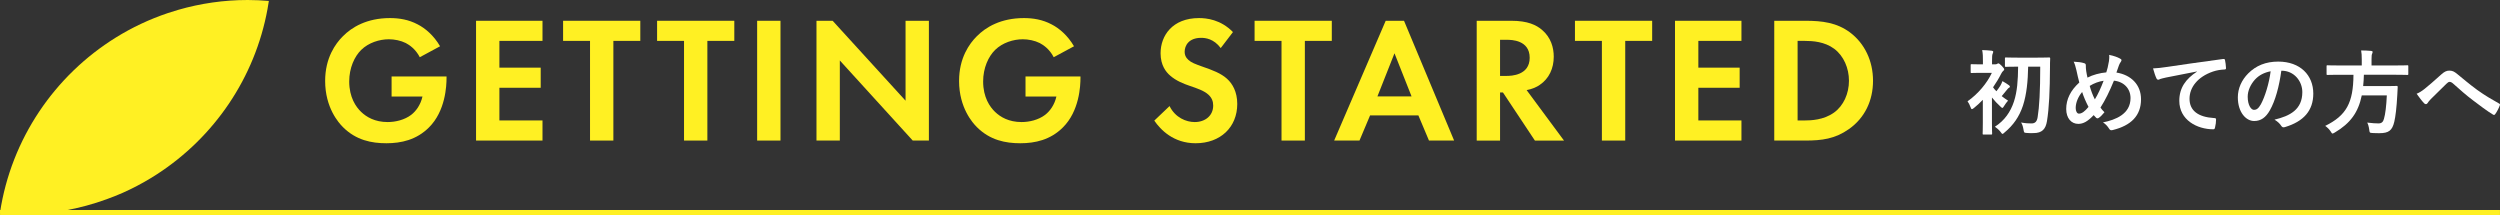
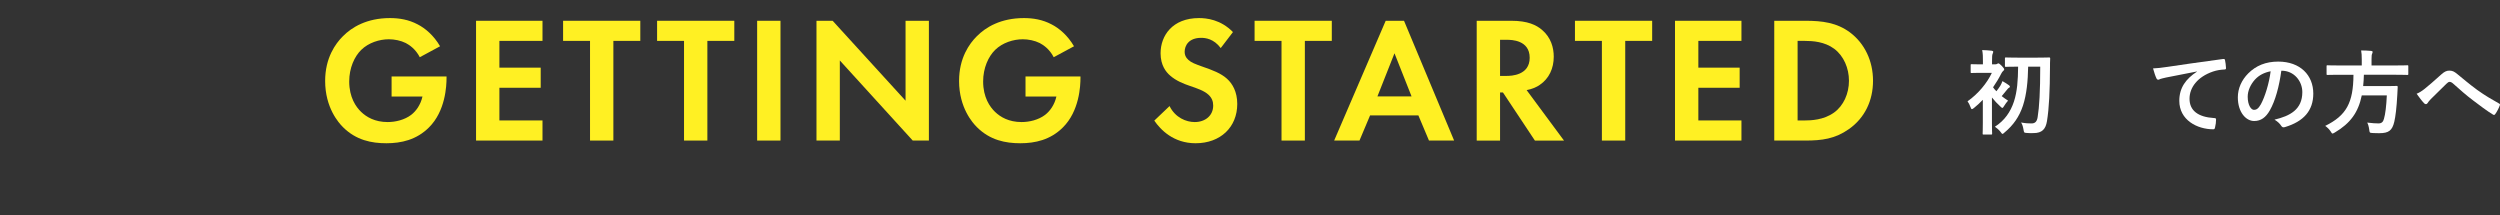
<svg xmlns="http://www.w3.org/2000/svg" id="_レイヤー_2" width="488.572" height="42.039" version="1.1" viewBox="0 0 488.572 42.039">
  <rect x="0" y="0" width="488.572" height="42.039" fill="#333333" stroke="none" />
  <defs>
    <style>
      .st0 {
        fill: #fff;
      }

      .st1 {
        fill: #fff023;
      }

      .st2 {
        fill: none;
        stroke: #fff023;
        stroke-miterlimit: 10;
      }
    </style>
  </defs>
  <g id="_テキスト">
    <g>
      <g>
        <path class="st1" d="M76.529,14.94h10.739v.281c0,1.579-.211,6.493-3.439,9.686-2.422,2.422-5.405,3.088-8.317,3.088s-5.932-.596-8.493-3.158c-.808-.807-3.475-3.755-3.475-9.02,0-4.527,2.035-7.3,3.439-8.704,1.755-1.79,4.702-3.58,9.229-3.58,1.755,0,3.615.281,5.405,1.228,1.509.772,3.158,2.176,4.387,4.281l-3.966,2.141c-.808-1.579-2-2.386-2.737-2.772-.982-.491-2.211-.737-3.299-.737-1.86,0-3.966.667-5.405,2.071-1.333,1.299-2.351,3.545-2.351,6.177,0,3.124,1.333,4.984,2.315,5.931,1.054,1.018,2.703,2,5.194,2,1.544,0,3.299-.421,4.598-1.404.912-.702,1.825-1.895,2.211-3.58h-6.036v-3.931.002Z" />
        <path class="st1" d="M106.02,7.991h-8.423v5.229h8.072v3.931h-8.072v6.387h8.423v3.931h-12.985V4.061h12.985v3.931h0Z" />
        <path class="st1" d="M119.87,7.991v19.478h-4.562V7.991h-5.264v-3.931h15.091v3.931h-5.265Z" />
        <path class="st1" d="M138.241,7.991v19.478h-4.562V7.991h-5.264v-3.931h15.091v3.931h-5.265Z" />
        <path class="st1" d="M152.53,4.061v23.408h-4.562V4.061h4.562Z" />
        <path class="st1" d="M159.564,27.469V4.061h3.159l14.248,15.617V4.061h4.562v23.408h-3.158l-14.249-15.653v15.653s-4.562,0-4.562,0Z" />
        <path class="st1" d="M200.416,14.94h10.739v.281c0,1.579-.21,6.493-3.439,9.686-2.421,2.422-5.404,3.088-8.317,3.088s-5.931-.596-8.493-3.158c-.807-.807-3.475-3.755-3.475-9.02,0-4.527,2.036-7.3,3.439-8.704,1.755-1.79,4.703-3.58,9.23-3.58,1.755,0,3.614.281,5.404,1.228,1.51.772,3.159,2.176,4.387,4.281l-3.965,2.141c-.808-1.579-2.001-2.386-2.738-2.772-.982-.491-2.211-.737-3.299-.737-1.859,0-3.966.667-5.404,2.071-1.334,1.299-2.352,3.545-2.352,6.177,0,3.124,1.334,4.984,2.316,5.931,1.053,1.018,2.702,2,5.194,2,1.544,0,3.299-.421,4.598-1.404.912-.702,1.824-1.895,2.211-3.58h-6.037v-3.931.002Z" />
        <path class="st1" d="M238.569,9.395c-1.369-1.825-2.983-2-3.825-2-2.457,0-3.229,1.544-3.229,2.737,0,.562.175,1.088.736,1.579.562.527,1.334.807,2.808,1.334,1.825.632,3.545,1.263,4.738,2.351,1.053.948,2,2.527,2,4.913,0,4.562-3.299,7.686-8.142,7.686-4.317,0-6.844-2.632-8.072-4.422l2.983-2.843c1.123,2.281,3.264,3.124,4.913,3.124,2.07,0,3.615-1.263,3.615-3.229,0-.842-.281-1.509-.913-2.106-.877-.807-2.281-1.263-3.614-1.72-1.229-.421-2.703-.983-3.896-2.035-.772-.667-1.86-1.965-1.86-4.352,0-3.439,2.316-6.878,7.511-6.878,1.474,0,4.246.281,6.633,2.737l-2.387,3.124h0Z" />
        <path class="st1" d="M255.007,7.991v19.478h-4.562V7.991h-5.264v-3.931h15.091v3.931h-5.265Z" />
        <path class="st1" d="M277.192,22.556h-9.44l-2.071,4.913h-4.948l10.072-23.408h3.58l9.791,23.408h-4.913l-2.07-4.913h0ZM275.858,18.836l-3.334-8.423-3.334,8.423h6.668Z" />
        <path class="st1" d="M295.364,4.061c3.229,0,4.879.842,5.967,1.755,1.79,1.509,2.316,3.51,2.316,5.264,0,2.281-.913,4.281-2.737,5.51-.597.421-1.439.807-2.562,1.018l7.3,9.862h-5.686l-6.247-9.406h-.562v9.406h-4.562V4.061h6.773ZM293.153,14.835h1.299c.877,0,4.492-.105,4.492-3.545,0-3.474-3.58-3.51-4.422-3.51h-1.369v7.054h0Z" />
        <path class="st1" d="M317.617,7.991v19.478h-4.562V7.991h-5.264v-3.931h15.091v3.931h-5.265,0Z" />
        <path class="st1" d="M340.329,7.991h-8.423v5.229h8.072v3.931h-8.072v6.387h8.423v3.931h-12.985V4.061h12.985v3.931h0Z" />
        <path class="st1" d="M352.847,4.061c3.264,0,6.106.351,8.704,2.281,2.843,2.141,4.492,5.545,4.492,9.44s-1.615,7.265-4.703,9.441c-2.737,1.93-5.3,2.246-8.563,2.246h-6.036V4.061h6.106ZM351.303,23.539h1.403c1.158,0,3.686-.07,5.721-1.544,1.86-1.333,2.913-3.72,2.913-6.212,0-2.457-1.018-4.843-2.878-6.247-1.896-1.404-4.211-1.544-5.756-1.544h-1.403v15.547Z" />
      </g>
-       <line class="st2" x1=".007" y1="41.539" x2="488.567" y2="41.539" />
-       <path class="st1" d="M48.413,0c-4.699,0-9.238.676-13.539,1.911l-2.104.656c-3.592,1.211-6.999,2.821-10.165,4.788C10.703,14.751,2.201,27.101,0,41.529l.004.006H.004c.046.063.09.127.136.191,1.309.105,2.628.173,3.965.173,5.888,0,11.522-1.061,16.75-2.968,1.067-.39,2.124-.801,3.156-1.261.469-.209.934-.425,1.395-.648.922-.446,1.828-.921,2.717-1.422.889-.501,1.76-1.029,2.614-1.583,11.093-7.201,19.088-18.764,21.547-32.265.095-.519.181-1.041.259-1.566C51.181.072,49.807,0,48.416,0h-.003Z" />
    </g>
    <g>
      <path class="st0" d="M387.501,19.509c-.559.576-1.152,1.134-1.747,1.603-.18.144-.306.216-.378.216-.126,0-.18-.126-.288-.414-.144-.414-.36-.828-.576-1.116,2.053-1.44,3.817-3.547,4.754-5.564h-2.053c-1.351,0-1.783.036-1.891.036-.181,0-.198-.018-.198-.198v-1.333c0-.18.018-.198.198-.198.107,0,.54.036,1.891.036h.306v-.612c0-.792,0-1.476-.144-2.179.684.018,1.224.054,1.872.126.18.018.288.108.288.18,0,.162-.054.27-.108.396-.107.216-.126.594-.126,1.404v.684h.595c.234,0,.324-.054.396-.09.055-.036.162-.108.234-.108.126,0,.342.144.702.522.324.342.45.54.45.684,0,.108-.072.18-.216.288-.126.108-.252.306-.396.576-.432.864-.972,1.746-1.566,2.611.181.27.396.522.648.774.306-.378.559-.738.774-1.08.144-.234.288-.558.414-.9.396.234.937.54,1.278.81.144.126.18.162.18.288,0,.09-.071.162-.18.198-.126.072-.216.162-.414.414-.378.45-.63.792-1.009,1.224.396.306.811.612,1.243.882-.217.234-.595.72-.774,1.044-.162.252-.234.378-.343.378-.09,0-.197-.09-.378-.27-.576-.522-1.17-1.152-1.656-1.765v4.969c0,1.35.036,1.981.036,2.071,0,.18-.019.198-.198.198h-1.458c-.181,0-.198-.018-.198-.198,0-.108.036-.72.036-2.071v-4.519.003ZM396.359,13.027c-.054,2.827-.288,5.366-1.009,7.598-.72,2.179-1.891,3.853-3.637,5.293-.18.162-.271.252-.36.252-.107,0-.198-.126-.378-.378-.288-.396-.792-.81-1.116-1.026,1.891-1.206,3.061-2.899,3.728-4.933.63-1.927.792-4.141.81-6.806h-.09c-1.62,0-2.16.036-2.269.036-.198,0-.216-.018-.216-.198v-1.422c0-.198.018-.216.216-.216.108,0,.648.036,2.269.036h3.854c1.62,0,2.179-.036,2.286-.036.181,0,.216.036.216.234-.035.594-.035,1.098-.035,1.603-.019,4.645-.181,8.138-.595,10.623-.252,1.531-.937,2.323-2.646,2.323-.576,0-.937.018-1.404-.036-.433-.036-.433-.072-.54-.684-.072-.432-.217-1.008-.469-1.35.937.162,1.459.18,2.053.18.738,0,1.062-.432,1.188-1.242.324-1.963.504-5.078.504-9.849h-2.358l-.002-.002Z" />
-       <path class="st0" d="M412.151,11.947c.055-.396.091-.828.036-1.224.9.18,1.603.432,2.125.72.198.09.288.198.288.324,0,.09-.054.198-.126.306-.162.234-.252.396-.36.666-.108.288-.27.72-.504,1.44,2.845.45,4.808,2.359,4.808,5.222,0,3.205-1.945,5.131-5.528,6.014-.396.09-.521.036-.738-.306-.27-.432-.684-.9-1.17-1.188,2.448-.504,5.384-1.62,5.384-4.753,0-1.819-1.261-3.205-3.241-3.403-.882,2.143-1.675,3.763-2.629,5.258.198.27.433.594.774.918-.468.558-.774.882-1.116,1.098-.072.054-.162.09-.252.09s-.162-.036-.252-.108c-.145-.144-.288-.288-.486-.522-1.171,1.242-2.035,1.71-3.007,1.71-1.369,0-2.359-1.116-2.359-2.917,0-1.873.829-3.601,2.558-5.168-.198-.684-.379-1.584-.559-2.377-.18-.702-.288-1.188-.54-1.692.864.036,1.548.126,2.034.288.288.072.343.198.343.522,0,.288,0,.558.071,1.026.091.522.145.846.252,1.278,1.009-.54,2.449-.918,3.674-1.026.198-.576.359-1.242.521-2.197h-.001ZM405.651,21.112c0,.612.253,1.098.631,1.098.54,0,1.116-.396,1.872-1.314-.521-1.008-.954-1.999-1.242-2.917-.792.936-1.261,2.089-1.261,3.133h0ZM409.396,19.419c.612-.99,1.135-2.143,1.711-3.637-.847.108-1.908.486-2.719,1.008.234.864.612,1.891,1.008,2.629Z" />
      <path class="st0" d="M429.356,13.963c-2.197.414-4.124.792-6.05,1.188-.685.162-.864.198-1.135.288-.126.054-.252.144-.396.144-.126,0-.27-.108-.342-.27-.234-.486-.432-1.116-.666-1.945.918-.036,1.458-.108,2.862-.306,2.215-.324,6.177-.918,10.821-1.531.271-.036.36.072.379.198.09.414.18,1.08.197,1.584,0,.216-.107.27-.342.27-.846.054-1.422.144-2.196.396-3.062,1.044-4.592,3.151-4.592,5.312,0,2.323,1.656,3.583,4.79,3.781.288,0,.396.072.396.27,0,.468-.072,1.098-.198,1.548-.054.27-.126.378-.342.378-3.169,0-6.644-1.818-6.644-5.564,0-2.557,1.278-4.285,3.457-5.708v-.036.003Z" />
      <path class="st0" d="M445.837,13.819c-.414,3.061-1.17,5.87-2.251,7.76-.773,1.35-1.71,2.071-3.061,2.071-1.585,0-3.187-1.693-3.187-4.627,0-1.729.737-3.385,2.034-4.681,1.513-1.512,3.421-2.305,5.852-2.305,4.321,0,6.86,2.665,6.86,6.248,0,3.349-1.891,5.456-5.546,6.554-.378.108-.54.036-.774-.324-.198-.306-.576-.72-1.26-1.134,3.043-.72,5.438-1.981,5.438-5.384,0-2.143-1.621-4.177-4.033-4.177h-.072,0ZM440.669,15.566c-.864.972-1.404,2.179-1.404,3.331,0,1.656.667,2.575,1.225,2.575.468,0,.864-.234,1.351-1.098.792-1.458,1.603-4.051,1.908-6.446-1.26.252-2.269.756-3.079,1.638h-.001Z" />
      <path class="st0" d="M457.146,14.612c-1.603,0-2.143.036-2.27.036-.18,0-.197-.018-.197-.216v-1.458c0-.198.018-.216.197-.216.127,0,.667.036,2.27.036h4.411v-1.17c0-.774-.036-1.333-.126-1.765.647,0,1.351.036,1.962.09.181.018.288.09.288.198,0,.126-.054.234-.107.378-.072.144-.108.378-.108,1.044v1.224h4.735c1.621,0,2.161-.036,2.269-.036.162,0,.181.018.181.216v1.458c0,.198-.019.216-.181.216-.107,0-.647-.036-2.269-.036h-6.229c-.019.792-.072,1.531-.145,2.215h4.412c1.512,0,2.017-.036,2.124-.036.181,0,.216.054.216.252-.035.468-.054.954-.071,1.404-.145,2.683-.36,4.357-.595,5.348-.396,1.71-1.098,2.233-2.898,2.233-.324,0-.828,0-1.423-.036-.504-.036-.504-.072-.576-.648-.072-.558-.216-1.08-.396-1.386.936.126,1.746.162,2.214.162.595,0,.9-.288,1.062-.9.271-.9.469-2.557.559-4.573h-4.897c-.685,3.331-2.215,5.438-5.275,7.256-.234.126-.343.198-.433.198-.126,0-.198-.126-.36-.396-.288-.45-.666-.81-1.08-1.098,4.142-2.035,5.492-4.519,5.527-9.993h-2.791Z" />
      <path class="st0" d="M473.862,17.348c.595-.468,1.891-1.584,3.223-2.791.595-.54,1.045-.756,1.567-.756.611,0,.954.162,1.566.666,1.35,1.08,2.124,1.801,3.889,3.097,1.603,1.152,2.845,1.855,4.249,2.647.181.072.271.216.181.378-.198.54-.54,1.224-.883,1.693-.09.126-.162.18-.233.18-.072,0-.145-.018-.253-.09-.864-.504-2.826-1.945-3.889-2.773-1.297-.972-2.593-2.125-3.781-3.187-.342-.324-.576-.414-.792-.414-.198,0-.378.162-.612.378-.882.882-2.179,2.125-3.025,2.971-.359.378-.504.558-.647.792-.09.144-.198.216-.324.216s-.234-.054-.342-.162c-.379-.378-1.045-1.242-1.477-1.873.54-.216.99-.504,1.584-.972h-.001Z" />
    </g>
  </g>
</svg>